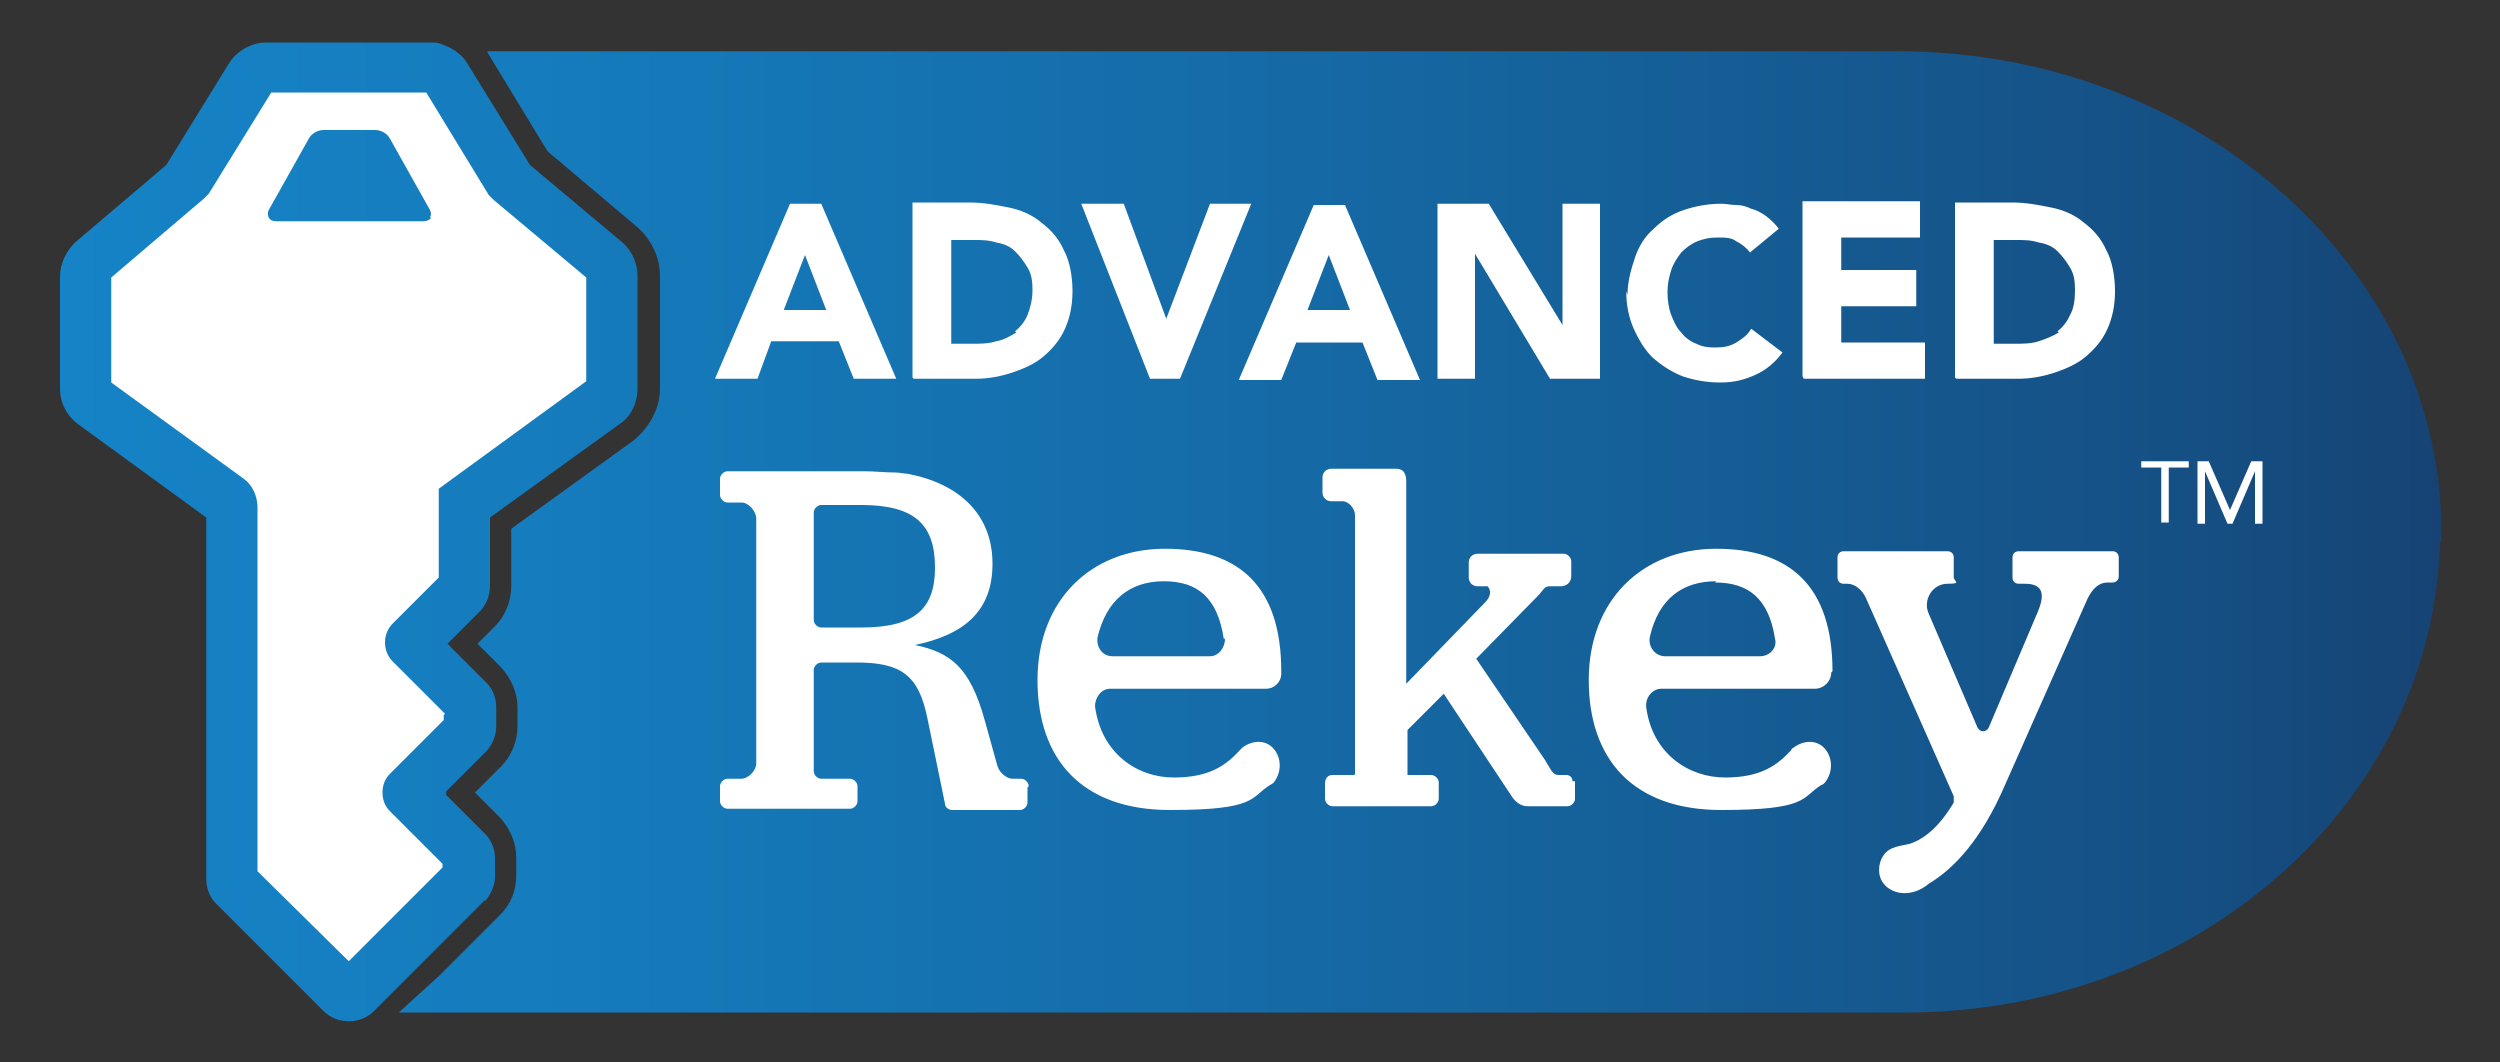
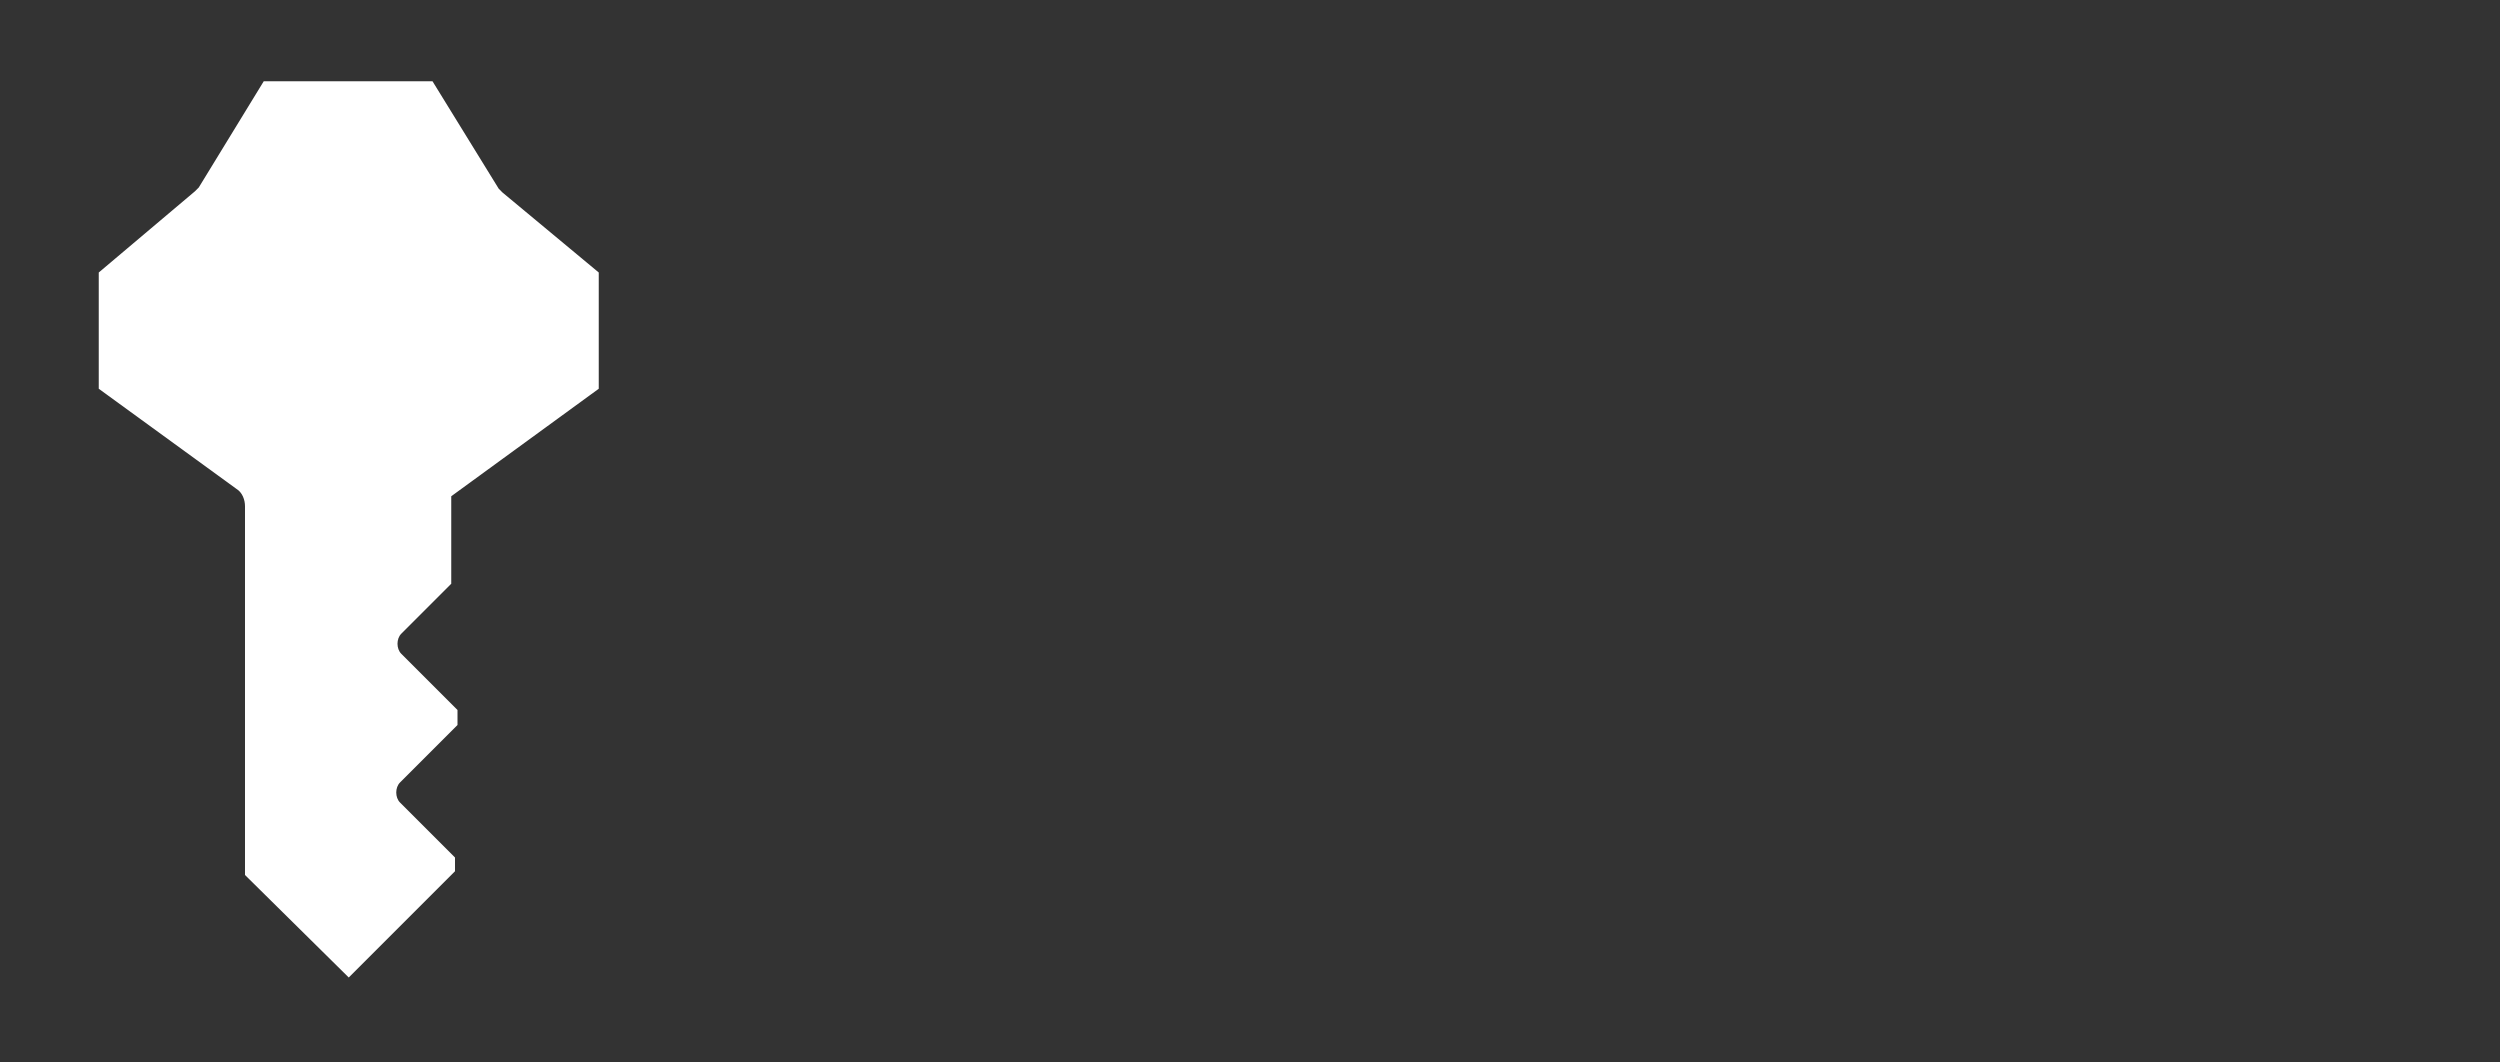
<svg xmlns="http://www.w3.org/2000/svg" id="Layer_1" version="1.1" viewBox="0 0 200 85">
  <rect x="0" y="0" width="200" height="85" fill="#333333" stroke="none" />
  <defs>
    <style>
      .st0 {
        fill: url(#linear-gradient);
      }

      .st1 {
        fill: #fff;
      }
    </style>
    <linearGradient id="linear-gradient" x1="4.8" y1="42.5" x2="195.2" y2="42.5" gradientUnits="userSpaceOnUse">
      <stop offset="0" stop-color="#1583c6" />
      <stop offset=".2" stop-color="#157cbd" />
      <stop offset=".5" stop-color="#156ba7" />
      <stop offset=".9" stop-color="#154f83" />
      <stop offset="1" stop-color="#164374" />
    </linearGradient>
  </defs>
  <g>
-     <path class="st1" d="M183.8,18.1c-8.1-8.3-19.8-13.1-32.2-13.1H40.7l3.9,6.3,7,5.9c1.4,1.2,2.2,2.9,2.2,4.8v9c0,2-1,3.9-2.6,5l-9.2,6.7v4.1c0,1.4-.6,2.9-1.6,3.9l-.7.7,1.2,1.2c1,1,1.6,2.4,1.6,3.9v1.5c0,1.5-.6,2.9-1.6,3.9l-1.4,1.4,1.3,1.3c1,1,1.6,2.4,1.6,3.9v1.4c0,1.5-.6,2.8-1.6,3.9l-4.8,4.8-1.4,1.3h117.9c22.6,0,41.3-16.5,41.8-36.7.2-9.2-3.5-18.2-10.3-25.2Z" />
    <path class="st1" d="M36.5,68.7l-4.5-4.5c-.2-.2-.3-.5-.3-.8s.1-.6.3-.8l4.6-4.6v-1.2l-4.5-4.5c-.4-.4-.4-1.2,0-1.6l4-4v-7s11.8-8.6,11.8-8.6v-9.3l-7.7-6.4-.3-.3-5.3-8.6h-13.5l-5.2,8.5-.3.3-7.7,6.5v9.3l11,8c.5.3.7.9.7,1.4v29.5s8.3,8.2,8.3,8.2l8.5-8.5v-1.1Z" />
  </g>
-   <path class="st0" d="M98,51.1c0,.7-.5,1.4-1.2,1.4h-7.8c-.8,0-1.3-.7-1.2-1.5.7-3,2.6-4.5,5.3-4.5s4.3,1.3,4.8,4.6ZM38.8,72l-8.9,8.9c-.5.5-1.2.8-2,.8s-1.5-.3-2-.8l-8.6-8.6c-.5-.5-.8-1.2-.8-2v-28.9s-10.3-7.5-10.3-7.5c-.9-.7-1.4-1.7-1.4-2.8v-9c0-1,.5-2,1.2-2.7l7.3-6.2,5-8.1c.6-1,1.8-1.7,3-1.7h13.1c.4,0,.7,0,1.1.2.8.3,1.5.8,1.9,1.5l5,8.1,7.4,6.2c.8.7,1.2,1.7,1.2,2.7v9c0,1.1-.5,2.2-1.4,2.8l-10.4,7.5v5.5c0,.7-.3,1.5-.8,2l-2.6,2.6,3.1,3.1c.5.5.8,1.2.8,2v1.5c0,.7-.3,1.5-.8,2l-3.2,3.2v.3l3.1,3.1c.5.5.8,1.2.8,2v1.4c0,.7-.3,1.4-.8,2ZM35.6,57.1l-4.2-4.2c-.8-.8-.8-2.2,0-3l3.7-3.7v-7.1s11.8-8.6,11.8-8.6v-8.3l-7.4-6.2-.4-.4-5-8.2h-12.4l-5,8.1-.4.4-7.4,6.3v8.4l10.6,7.7c.7.5,1.1,1.4,1.1,2.3v29.1s7.3,7.2,7.3,7.2l7.5-7.5v-.3l-4.2-4.2c-.4-.4-.6-.9-.6-1.5s.2-1.1.6-1.5l4.3-4.3v-.4ZM104.6,24.8h3.4l-1.7-4.4-1.7,4.4ZM74.8,45.4c0-3.5-1.7-5-5.9-5h-3.2c-.3,0-.6.3-.6.6v8.6c0,.3.3.6.6.6h3.2c4.3,0,5.9-1.5,5.9-4.8ZM81.2,26.5c.4-.3.8-.8,1-1.3s.4-1.2.4-2-.1-1.3-.4-1.8-.6-.9-1-1.3-.9-.6-1.5-.7c-.6-.2-1.2-.2-1.8-.2h-1.8v8.3h1.6c.7,0,1.4,0,2-.2.6-.1,1.1-.4,1.6-.7ZM164.6,26.5c.4-.3.8-.8,1-1.3.3-.5.4-1.2.4-2s-.1-1.3-.4-1.8c-.3-.5-.6-.9-1-1.3s-.9-.6-1.5-.7c-.6-.2-1.2-.2-1.8-.2h-1.8v8.3h1.6c.7,0,1.4,0,2-.2s1.1-.4,1.6-.7ZM64.4,20.4l-1.7,4.4h3.4l-1.7-4.4ZM195.2,43.3c-.5,20.9-19.4,37.7-42.8,37.7H31.9l3.3-3,4.8-4.8c.9-.9,1.3-2,1.3-3.2v-1.4c0-1.2-.5-2.3-1.3-3.2l-2-2,2.1-2.1c.8-.8,1.3-2,1.3-3.2v-1.5c0-1.2-.5-2.3-1.3-3.2l-1.9-1.9,1.4-1.4c.8-.8,1.3-2,1.3-3.2v-4.6s9.7-7,9.7-7c1.3-1,2.2-2.6,2.2-4.2v-9c0-1.5-.7-3-1.9-4l-7.1-6-4.8-7.9s0,0,0-.1h112.8c24.1,0,44,17.6,43.5,39.3ZM156.5,30.3h5c1,0,2-.2,2.9-.5s1.8-.7,2.5-1.3,1.3-1.3,1.7-2.2c.4-.9.6-1.9.6-3s-.2-2.4-.7-3.3c-.4-.9-1-1.6-1.8-2.2-.7-.6-1.6-1-2.6-1.2s-2-.4-3.1-.4h-4.6v14ZM144.3,30.3h9.7v-2.9h-6.7v-2.9h6v-2.9h-6v-2.6h6.3v-2.9h-9.4v14ZM130.1,23.3c0,1.1.2,2.1.6,3,.4.9.9,1.7,1.5,2.3.7.6,1.4,1.1,2.4,1.5.9.3,1.9.5,3,.5s1.9-.2,2.8-.6c.9-.4,1.6-1,2.2-1.8l-2.5-1.9c-.3.5-.7.8-1.2,1.1-.5.3-1,.4-1.7.4s-1.1-.1-1.5-.3c-.5-.2-.9-.5-1.2-.9-.4-.4-.6-.9-.8-1.4s-.3-1.2-.3-1.8.1-1.2.3-1.8c.2-.6.5-1,.8-1.4.4-.4.8-.7,1.3-.9s1-.3,1.6-.3,1.1,0,1.5.3c.4.2.8.5,1.1.9l2.3-1.9c-.3-.4-.6-.7-1-1-.4-.3-.8-.5-1.2-.6-.4-.2-.8-.3-1.2-.3-.4,0-.8-.1-1.2-.1-1.1,0-2.1.2-3,.5-.9.3-1.7.8-2.4,1.5-.7.6-1.2,1.4-1.5,2.3s-.6,1.9-.6,3ZM115,30.3h3v-10h0l6,10h4v-14h-3v9.7h0l-5.9-9.7h-4.1v14ZM86.5,16.3l5.5,14h2.4l5.7-14h-3.3l-3.5,9.2h0l-3.4-9.2h-3.5ZM73.1,30.3h5c1,0,2-.2,2.9-.5s1.8-.7,2.5-1.3c.7-.6,1.3-1.3,1.7-2.2.4-.9.6-1.9.6-3s-.2-2.4-.7-3.3c-.4-.9-1-1.6-1.8-2.2-.7-.6-1.6-1-2.6-1.2s-2-.4-3.1-.4h-4.6v14ZM57.2,30.3h3.4l1.1-3h5.4l1.2,3h3.4l-6-14h-2.5l-6,14ZM82.3,62.9c0-.3-.3-.6-.6-.6h-.7c-.4,0-1-.4-1.2-1l-1-3.6c-1.2-4.4-2.8-5.5-5.6-6.1h0c3.8-.8,6.2-2.6,6.2-6.5s-2.6-6.4-6.8-7.2c-.3,0-.6-.1-1-.1-.8,0-1.6-.1-2.5-.1,0,0-.1,0-.2,0h-10.7c-.3,0-.6.3-.6.6v1.3c0,.3.3.6.6.6h1.1c.6,0,1.2.7,1.2,1.3v19.6c0,.5-.6,1.2-1.2,1.2h-1.1c-.3,0-.6.3-.6.6v1.2c0,.3.3.6.6.6h9.8c.3,0,.6-.3.6-.6v-1.2c0-.3-.3-.6-.6-.6h-2.3c-.3,0-.6-.3-.6-.6v-8.1c0-.3.3-.6.6-.6h2.8c3.6,0,5,1,5.7,4.5l1.4,6.8c0,.3.3.5.6.5h5.4c.3,0,.6-.3.6-.6v-1.2ZM102.5,53.7c0-6.8-3.4-9.8-9.3-9.8s-10.2,4.1-10.2,10.5,3.6,10.4,10.6,10.4,6.4-1,8-2c0,0,.2-.1.3-.2.7-.9.6-2.1-.1-2.8-.6-.6-1.6-.6-2.4,0,0,0-.1.1-.2.2-1.1,1.2-2.4,2.2-5.3,2.2s-5.8-1.9-6.3-5.7c0-.7.5-1.4,1.2-1.4h12.5c.6,0,1.2-.5,1.2-1.2h0ZM103.6,27.4h5.4l1.2,3h3.4l-6-14h-2.5l-6,14h3.4l1.2-3ZM125.8,62.5c0-.3-.2-.5-.5-.5h-.6c-.5,0-.6-.4-1.1-1.2l-5.5-8.1,4.9-5c.5-.5.5-.8,1-.8h.9c.4,0,.8-.3.8-.8v-1.2c0-.3-.3-.6-.6-.6h-6.9c-.4,0-.7.3-.7.7v1.2c0,.4.3.7.7.7h.6c0,0,.2,0,.2,0,.3.3.3.8-.2,1.3l-6.3,6.5v-16.2c0-.7-.3-1-.8-1h-5.2c-.4,0-.7.3-.7.7v1.2c0,.4.3.7.7.7h.9c.5,0,1,.6,1,1.1v20.7c0,0,0,.1-.1.1h-1.7c-.4,0-.6.3-.6.7v1.2c0,.3.3.6.6.6h7.9c.3,0,.6-.3.6-.6v-1.3c0-.3-.3-.6-.6-.6h-1.9v-3.6l2.9-2.9,5.5,8.3c.3.4.7.7,1.2.7h3.2c.3,0,.6-.3.6-.6v-1.4ZM146.6,53.7c0-6.8-3.4-9.8-9.3-9.8s-10.2,4.1-10.2,10.5,3.6,10.4,10.6,10.4,6.4-1,8-2c.1,0,.2-.1.3-.2.7-.9.6-2.1-.1-2.8-.6-.6-1.6-.6-2.4,0,0,0-.2.1-.2.2-1.1,1.2-2.4,2.2-5.3,2.2s-5.8-1.9-6.3-5.6c-.1-.8.5-1.5,1.2-1.5h12.3c.7,0,1.3-.6,1.3-1.3h0ZM169.5,44.6c0-.3-.2-.5-.5-.5h-7.5c-.3,0-.5.2-.5.5v1.6c0,.3.2.5.5.5h.5c1.5,0,1.6.9,1,2.3l-3.9,9.2c-.2.4-.7.4-.9,0l-3.9-9.1c-.5-1.1.3-2.4,1.5-2.4s.5-.2.5-.5v-1.6c0-.3-.2-.5-.5-.5h-8.3c-.3,0-.5.2-.5.5v1.6c0,.3.2.5.5.5h.3c.6,0,1.2.5,1.5,1.2l7,15.8c0,.1,0,.3,0,.5-1.3,2.2-2.6,3-3.5,3.3-.8.2-1.6.2-2.1.9-.5.7-.5,1.7,0,2.3.7.9,2.3,1.1,3.6,0,2-1.2,4.2-3.5,6.1-7.9l6.6-14.9c.4-.8.9-1.3,1.6-1.3h.4c.3,0,.5-.2.5-.5v-1.6ZM175.2,36.9h-3.9v.5h1.6v4.4h.6v-4.4h1.6v-.5ZM181,36.9h-.9l-1.7,3.9h0l-1.7-3.9h-.9v5h.6v-4.2h0l1.8,4.2h.4l1.8-4.2h0v4.2h.6v-5ZM34.4,17.4c.1-.2.1-.4,0-.6l-3.2-5.7c-.2-.4-.7-.7-1.2-.7h-4.1c-.5,0-1,.3-1.2.7l-3.2,5.7c-.1.2-.1.4,0,.6.1.2.3.3.6.3h11.8c.2,0,.5-.1.6-.3ZM137.3,46.5c-2.7,0-4.6,1.4-5.3,4.4-.2.8.4,1.6,1.2,1.6h7.6c.8,0,1.4-.7,1.2-1.4-.5-3.2-2.1-4.5-4.8-4.5Z" />
</svg>